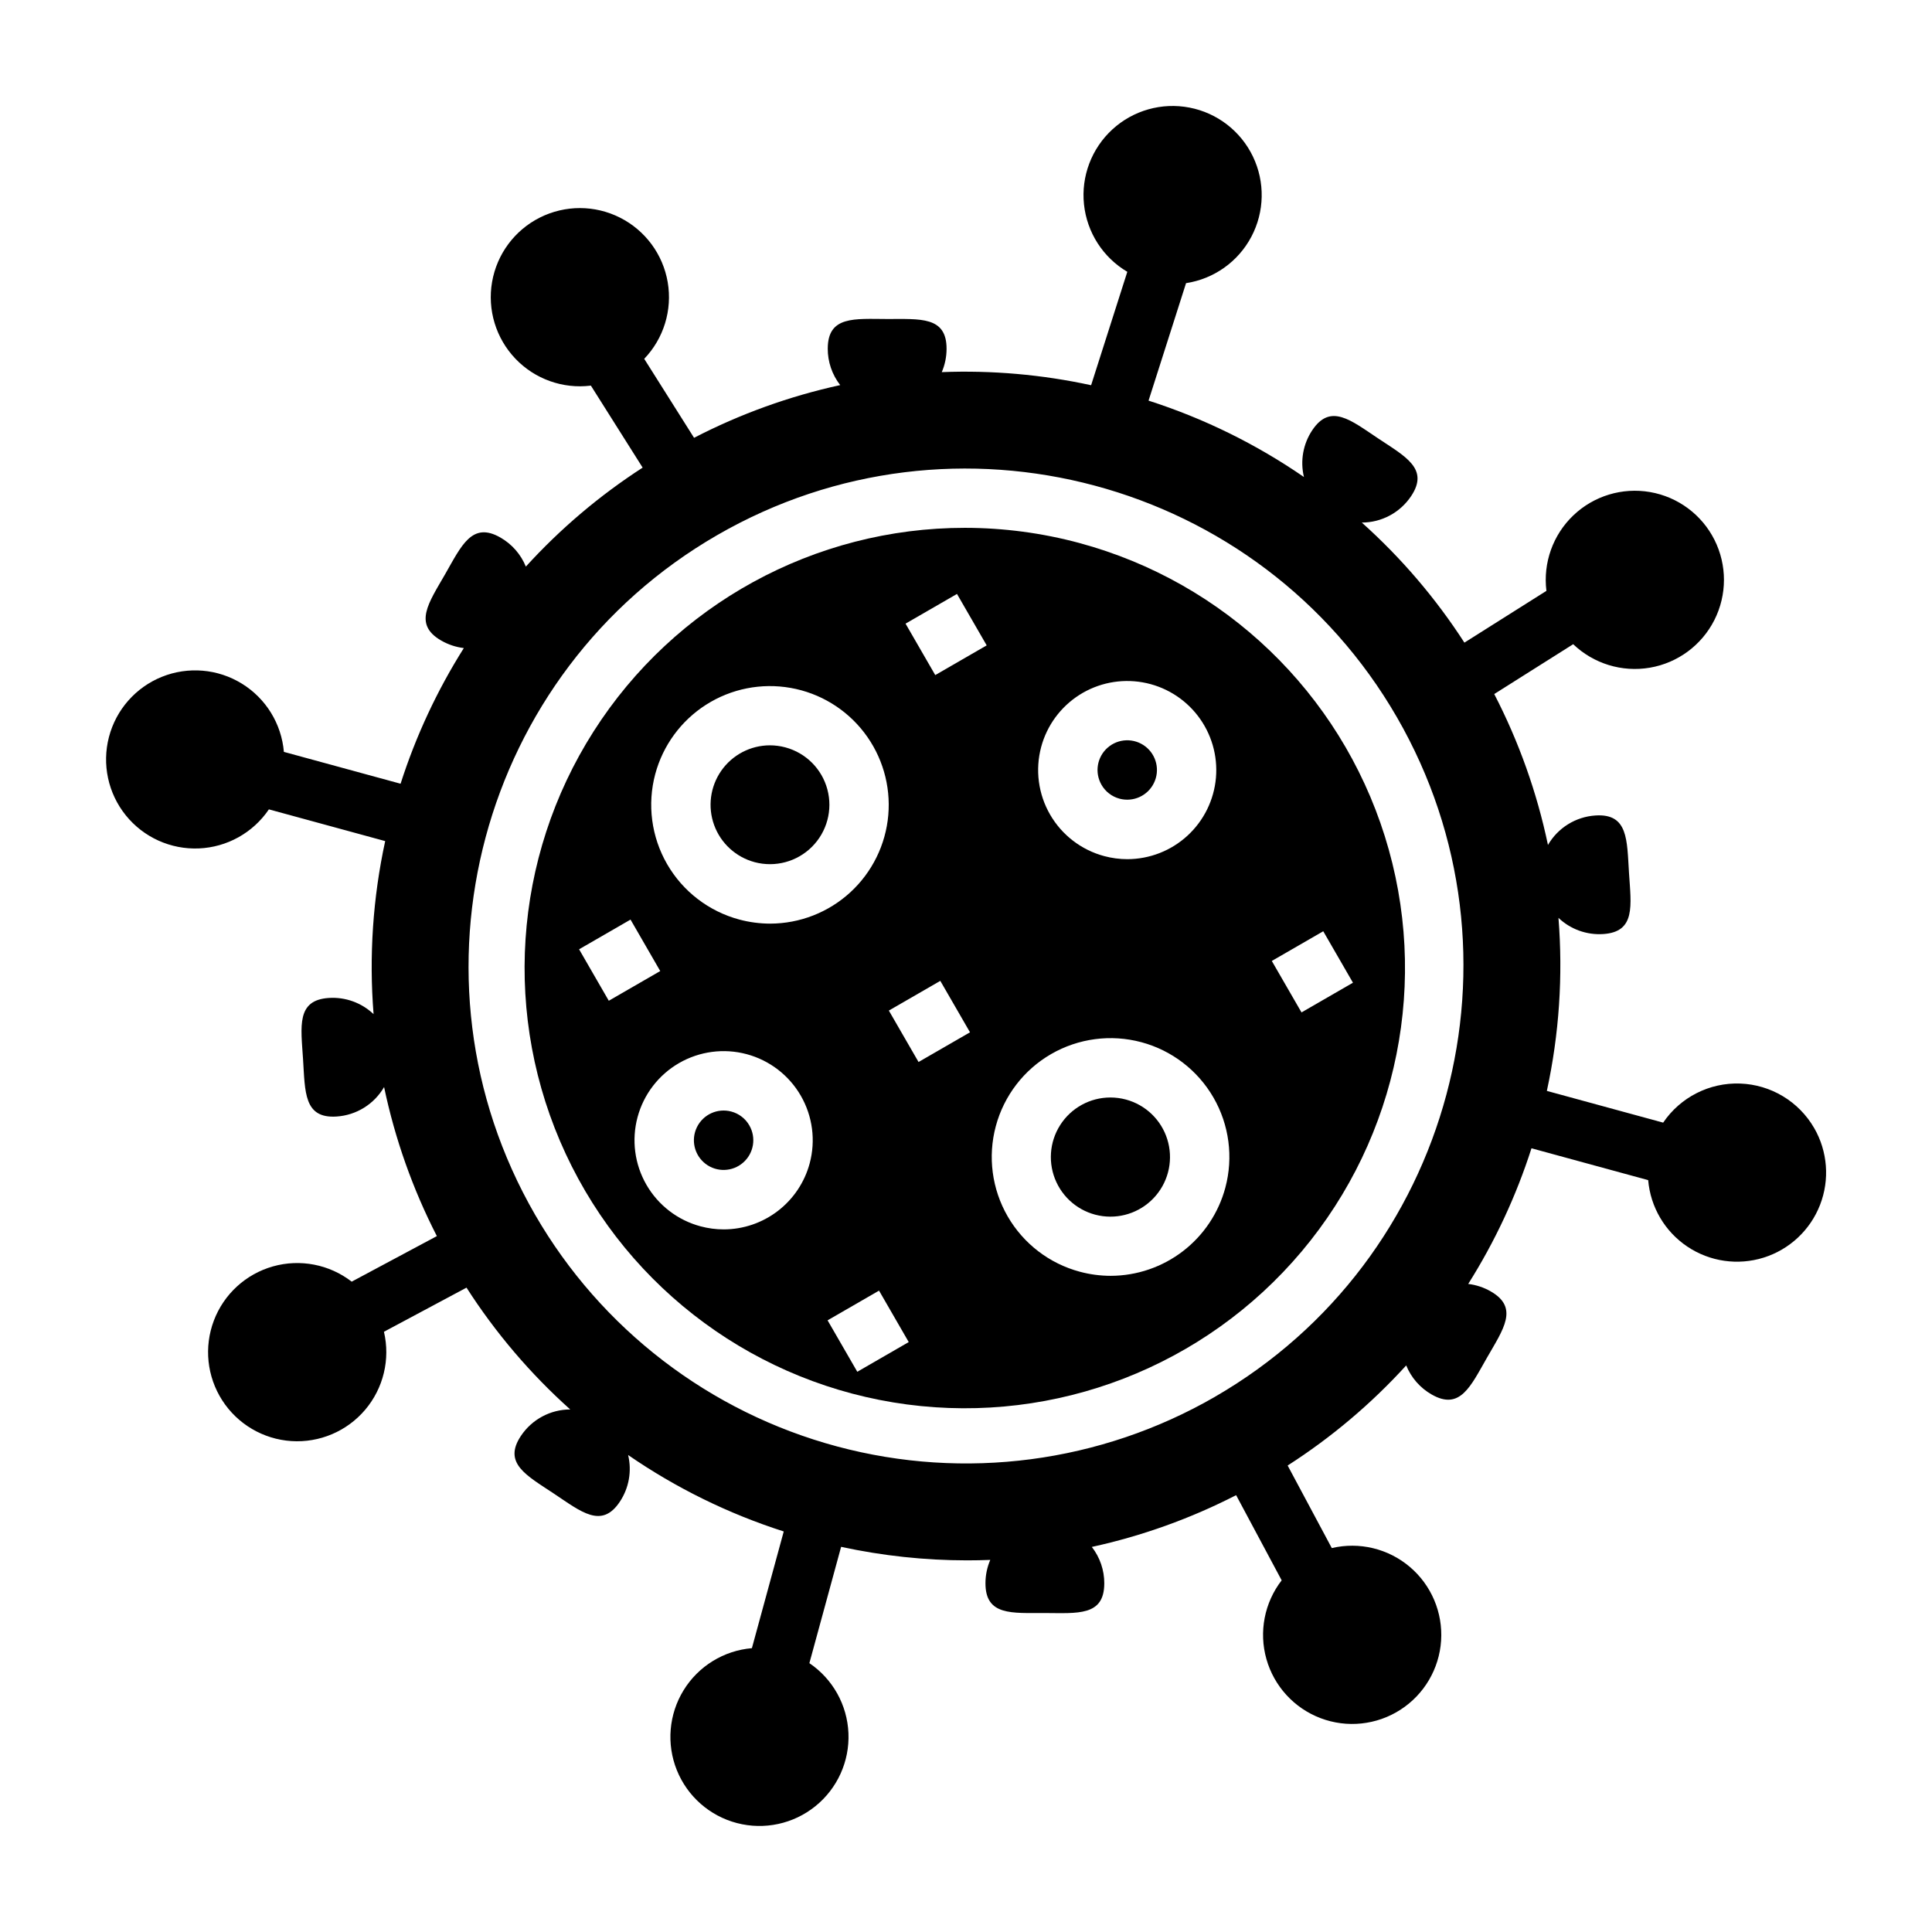
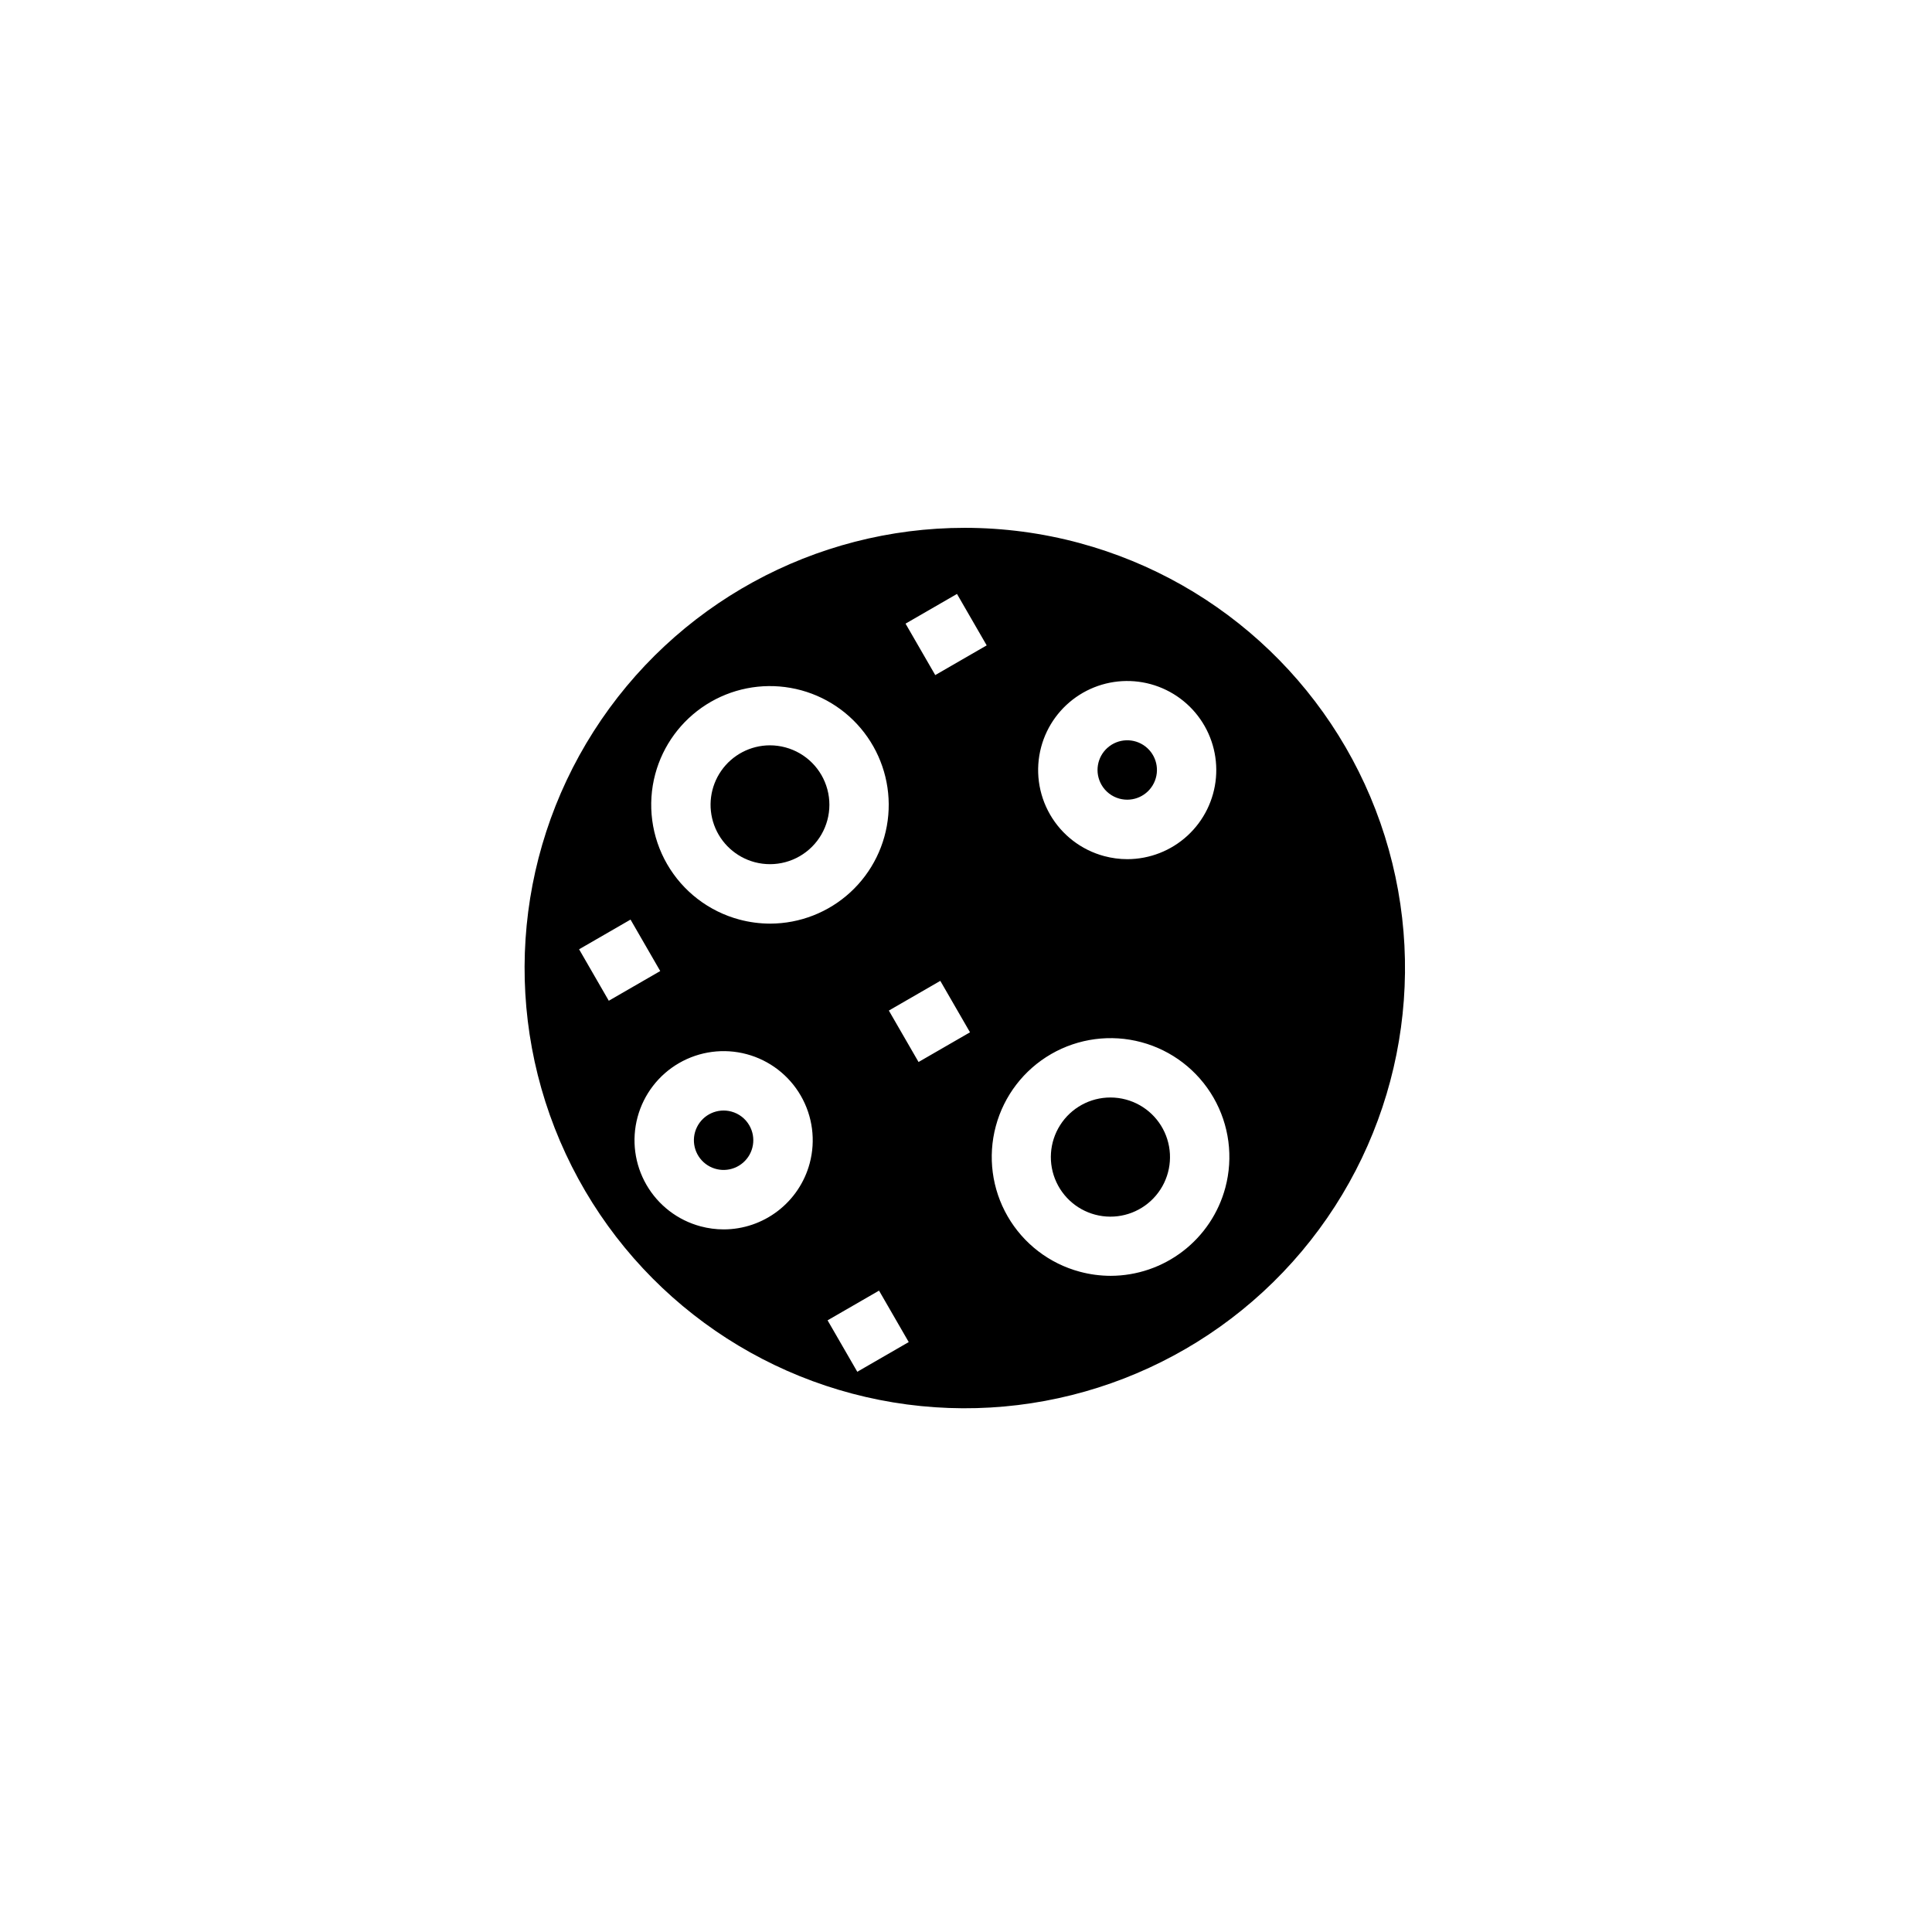
<svg xmlns="http://www.w3.org/2000/svg" fill="#000000" width="800px" height="800px" version="1.1" viewBox="144 144 512 512">
  <g>
    <path d="m442.38 435.39c-1.336-0.359-2.715-0.543-4.102-0.543-5.394-0.004-10.418 2.75-13.316 7.301-2.902 4.547-3.277 10.262-1 15.152 2.273 4.891 6.891 8.281 12.238 8.988 5.352 0.711 10.691-1.363 14.16-5.492 3.473-4.129 4.594-9.746 2.977-14.891-1.613-5.148-5.746-9.113-10.957-10.516z" />
    <path d="m337.8 438.57c-3.625-0.969-7.434 0.754-9.098 4.125-1.66 3.367-0.711 7.438 2.269 9.727 2.981 2.285 7.16 2.148 9.98-0.328 2.824-2.477 3.508-6.602 1.629-9.855-1.039-1.809-2.762-3.133-4.781-3.668z" />
    <path d="m440.69 355.66c3.629 0.969 7.438-0.754 9.098-4.125 1.664-3.367 0.715-7.441-2.266-9.727-2.981-2.285-7.16-2.148-9.984 0.328-2.824 2.473-3.504 6.602-1.625 9.855 1.039 1.809 2.758 3.129 4.777 3.668z" />
-     <path d="m624.77 442.94c-4.07-7.047-11.48-11.5-19.613-11.789-8.133-0.293-15.84 3.625-20.402 10.359l-30.824-8.41v0.004c3.269-15.055 4.305-30.508 3.078-45.859 3.176 3.019 7.469 4.574 11.84 4.289 8.676-0.555 7.406-7.535 6.852-16.215-0.555-8.676-0.184-15.766-8.859-15.211-5.25 0.332-9.984 3.266-12.617 7.816-2.918-13.914-7.707-27.367-14.238-39.996l20.93-13.211-0.004 0.004c5.406 5.176 12.941 7.484 20.32 6.223 7.375-1.262 13.715-5.945 17.094-12.625 3.375-6.676 3.383-14.562 0.027-21.25-3.359-6.688-9.688-11.387-17.062-12.668-7.371-1.281-14.914 1.008-20.332 6.172-5.418 5.16-8.066 12.586-7.144 20.012l-21.734 13.719v-0.004c-7.602-11.77-16.746-22.469-27.188-31.816 5.258-0.008 10.164-2.641 13.078-7.019 4.82-7.238-1.504-10.461-8.742-15.277-7.238-4.82-12.648-9.41-17.469-2.172v-0.004c-2.434 3.644-3.231 8.141-2.203 12.398-12.664-8.723-26.535-15.543-41.18-20.238l9.938-31.133c7.394-1.129 13.82-5.695 17.312-12.309 3.496-6.613 3.652-14.492 0.418-21.238-3.231-6.746-9.469-11.562-16.812-12.98-7.348-1.418-14.93 0.727-20.441 5.781-5.512 5.059-8.305 12.426-7.523 19.867s5.039 14.07 11.48 17.871l-9.594 30.055c-12.992-2.824-26.289-3.988-39.574-3.469 0.836-1.949 1.266-4.043 1.27-6.16 0.027-8.695-7.027-7.894-15.719-7.918-8.695-0.027-15.742-0.871-15.766 7.824h-0.004c-0.016 3.508 1.148 6.922 3.301 9.691-13.465 2.938-26.488 7.637-38.73 13.969l-13.207-20.93c5.176-5.406 7.484-12.941 6.223-20.32-1.262-7.375-5.945-13.715-12.625-17.09-6.676-3.379-14.562-3.387-21.25-0.031-6.688 3.359-11.387 9.688-12.668 17.062-1.281 7.371 1.008 14.914 6.172 20.332 5.16 5.418 12.586 8.07 20.012 7.144l13.719 21.734h-0.004c-11.406 7.371-21.809 16.188-30.949 26.227-1.324-3.25-3.699-5.961-6.746-7.703-7.543-4.324-10.336 2.199-14.66 9.742-4.324 7.543-8.547 13.25-1.004 17.574h0.004c1.836 1.055 3.867 1.73 5.969 1.98-7.082 11.227-12.715 23.305-16.762 35.949l-30.926-8.438c-0.637-7.457-4.769-14.172-11.145-18.094-6.371-3.926-14.227-4.594-21.172-1.805-6.941 2.789-12.152 8.707-14.039 15.945-1.891 7.242-0.23 14.949 4.465 20.773 4.699 5.824 11.883 9.078 19.359 8.766 7.477-0.312 14.363-4.156 18.559-10.352l30.824 8.41h-0.004c-3.266 15.051-4.305 30.504-3.078 45.855-3.176-3.016-7.465-4.57-11.84-4.289-8.676 0.555-7.406 7.535-6.852 16.215 0.555 8.676 0.184 15.766 8.859 15.211h0.004c5.246-0.332 9.98-3.266 12.617-7.816 2.879 13.734 7.582 27.02 13.984 39.504l-22.57 12.07c-5.922-4.578-13.664-6.078-20.867-4.043-7.203 2.035-13.016 7.363-15.664 14.367-2.648 7-1.824 14.84 2.227 21.137 4.051 6.293 10.844 10.297 18.312 10.789 7.469 0.488 14.73-2.59 19.566-8.301 4.84-5.711 6.684-13.379 4.973-20.668l21.879-11.695c7.664 11.953 16.91 22.812 27.488 32.285-5.258 0.004-10.164 2.641-13.078 7.019-4.82 7.238 1.504 10.461 8.742 15.277 7.238 4.82 12.648 9.41 17.469 2.172 2.434-3.644 3.234-8.137 2.207-12.398 12.68 8.738 26.574 15.566 41.242 20.262l-8.438 30.926c-7.457 0.637-14.172 4.769-18.094 11.141-3.922 6.371-4.594 14.227-1.805 21.172 2.789 6.945 8.707 12.156 15.949 14.043 7.238 1.887 14.945 0.23 20.77-4.469 5.828-4.699 9.078-11.879 8.766-19.355-0.312-7.481-4.152-14.363-10.352-18.559l8.41-30.824c10.961 2.375 22.141 3.578 33.355 3.582 2.059 0 4.113-0.039 6.168-0.121h0.004c-0.836 1.945-1.27 4.043-1.273 6.16-0.027 8.695 7.027 7.894 15.719 7.918 8.695 0.027 15.742 0.871 15.766-7.824h0.004c0.016-3.508-1.145-6.922-3.301-9.691 13.285-2.902 26.141-7.512 38.238-13.719l12.07 22.57c-4.578 5.922-6.078 13.664-4.043 20.867 2.035 7.203 7.367 13.016 14.367 15.664 7 2.652 14.844 1.824 21.137-2.227 6.297-4.047 10.297-10.844 10.789-18.312 0.488-7.469-2.59-14.727-8.301-19.566-5.711-4.84-13.379-6.684-20.664-4.973l-11.699-21.879c11.586-7.43 22.148-16.348 31.418-26.527 1.32 3.25 3.695 5.961 6.742 7.703 7.543 4.324 10.336-2.199 14.66-9.742 4.324-7.543 8.547-13.25 1.004-17.574-1.836-1.055-3.867-1.73-5.973-1.98 7.082-11.227 12.715-23.305 16.766-35.949l30.926 8.438c0.605 7.141 4.422 13.621 10.375 17.613 5.949 3.992 13.395 5.066 20.23 2.922 6.84-2.148 12.332-7.281 14.934-13.961 2.602-6.676 2.031-14.176-1.551-20.383zm-158.84 71.254c-30.289 17.465-66.273 22.191-100.05 13.141-33.773-9.047-62.574-31.133-80.07-61.406-36.355-62.965-14.703-143.77 48.262-180.12 62.965-36.355 143.77-14.703 180.12 48.262 36.352 62.965 14.699 143.77-48.266 180.12z" />
    <path d="m343.98 372.48c5.434 1.453 11.23-0.098 15.207-4.078 3.977-3.977 5.531-9.773 4.074-15.207s-5.699-9.676-11.133-11.133c-1.336-0.359-2.715-0.539-4.102-0.543-5.133 0.012-9.941 2.523-12.879 6.731-2.941 4.211-3.644 9.59-1.887 14.414 1.758 4.82 5.758 8.484 10.719 9.816z" />
-     <path d="m430.04 287.9c-9.891-2.66-20.082-4.012-30.324-4.019-39.859-0.012-76.965 20.328-98.395 53.934-21.43 33.605-24.223 75.828-7.402 111.96 16.82 36.133 50.926 61.18 90.438 66.418 39.512 5.238 78.961-10.062 104.61-40.566 25.652-30.508 33.957-71.996 22.02-110.02-11.938-38.031-42.465-67.332-80.949-77.703zm-10.117 54.047c1.531-5.699 5.144-10.613 10.121-13.785 4.977-3.168 10.961-4.356 16.773-3.332 5.809 1.023 11.027 4.188 14.621 8.867 3.598 4.68 5.309 10.535 4.801 16.414-0.508 5.875-3.199 11.352-7.543 15.348-4.34 3.992-10.023 6.215-15.922 6.227-2.078 0-4.144-0.273-6.152-0.812-6.051-1.621-11.207-5.582-14.34-11.004-3.133-5.426-3.981-11.871-2.359-17.922zm-102.27 7.172c2.043-7.598 6.856-14.152 13.492-18.379 6.637-4.223 14.617-5.809 22.363-4.441 7.75 1.363 14.703 5.582 19.496 11.82 4.793 6.238 7.078 14.043 6.402 21.883-0.676 7.836-4.266 15.137-10.055 20.465-5.793 5.324-13.367 8.285-21.234 8.305-2.769-0.004-5.527-0.367-8.199-1.086-8.066-2.164-14.945-7.441-19.121-14.672-4.176-7.234-5.309-15.828-3.144-23.895zm-20.188 46.453 13.633-7.871 7.871 13.637-13.633 7.871zm61.113 56.719c-1.344 5.016-4.305 9.445-8.422 12.609-4.113 3.168-9.156 4.891-14.348 4.902-2.078 0-4.144-0.273-6.152-0.812-6.051-1.621-11.207-5.578-14.34-11.004-3.133-5.426-3.981-11.871-2.359-17.922 1.621-6.047 5.578-11.207 11.004-14.34 5.426-3.129 11.871-3.981 17.922-2.359 6.047 1.621 11.207 5.582 14.336 11.004 3.133 5.426 3.981 11.871 2.359 17.922zm12.613 55.242-7.871-13.633 13.633-7.871 7.871 13.633zm16.234-82.09-7.871-13.633 13.637-7.871 7.871 13.633zm4.426-102.54-7.871-13.633 13.633-7.871 7.871 13.633zm76.875 135.85c-1.793 6.688-5.742 12.598-11.227 16.816-5.488 4.223-12.215 6.519-19.137 6.539-2.769-0.004-5.527-0.367-8.203-1.09-8.066-2.16-14.941-7.438-19.117-14.668-4.176-7.234-5.309-15.828-3.144-23.895 2.16-8.066 7.438-14.945 14.668-19.121 7.234-4.176 15.828-5.305 23.895-3.144s14.945 7.438 19.121 14.672c4.176 7.231 5.305 15.824 3.144 23.891zm20.188-46.453-7.871-13.637 13.633-7.871 7.871 13.637z" />
+     <path d="m430.04 287.9c-9.891-2.66-20.082-4.012-30.324-4.019-39.859-0.012-76.965 20.328-98.395 53.934-21.43 33.605-24.223 75.828-7.402 111.96 16.82 36.133 50.926 61.18 90.438 66.418 39.512 5.238 78.961-10.062 104.61-40.566 25.652-30.508 33.957-71.996 22.02-110.02-11.938-38.031-42.465-67.332-80.949-77.703zm-10.117 54.047c1.531-5.699 5.144-10.613 10.121-13.785 4.977-3.168 10.961-4.356 16.773-3.332 5.809 1.023 11.027 4.188 14.621 8.867 3.598 4.68 5.309 10.535 4.801 16.414-0.508 5.875-3.199 11.352-7.543 15.348-4.34 3.992-10.023 6.215-15.922 6.227-2.078 0-4.144-0.273-6.152-0.812-6.051-1.621-11.207-5.582-14.34-11.004-3.133-5.426-3.981-11.871-2.359-17.922zm-102.27 7.172c2.043-7.598 6.856-14.152 13.492-18.379 6.637-4.223 14.617-5.809 22.363-4.441 7.75 1.363 14.703 5.582 19.496 11.82 4.793 6.238 7.078 14.043 6.402 21.883-0.676 7.836-4.266 15.137-10.055 20.465-5.793 5.324-13.367 8.285-21.234 8.305-2.769-0.004-5.527-0.367-8.199-1.086-8.066-2.164-14.945-7.441-19.121-14.672-4.176-7.234-5.309-15.828-3.144-23.895zm-20.188 46.453 13.633-7.871 7.871 13.637-13.633 7.871zm61.113 56.719c-1.344 5.016-4.305 9.445-8.422 12.609-4.113 3.168-9.156 4.891-14.348 4.902-2.078 0-4.144-0.273-6.152-0.812-6.051-1.621-11.207-5.578-14.34-11.004-3.133-5.426-3.981-11.871-2.359-17.922 1.621-6.047 5.578-11.207 11.004-14.34 5.426-3.129 11.871-3.981 17.922-2.359 6.047 1.621 11.207 5.582 14.336 11.004 3.133 5.426 3.981 11.871 2.359 17.922zm12.613 55.242-7.871-13.633 13.633-7.871 7.871 13.633zm16.234-82.09-7.871-13.633 13.637-7.871 7.871 13.633zm4.426-102.54-7.871-13.633 13.633-7.871 7.871 13.633zm76.875 135.85c-1.793 6.688-5.742 12.598-11.227 16.816-5.488 4.223-12.215 6.519-19.137 6.539-2.769-0.004-5.527-0.367-8.203-1.09-8.066-2.16-14.941-7.438-19.117-14.668-4.176-7.234-5.309-15.828-3.144-23.895 2.16-8.066 7.438-14.945 14.668-19.121 7.234-4.176 15.828-5.305 23.895-3.144s14.945 7.438 19.121 14.672c4.176 7.231 5.305 15.824 3.144 23.891zz" />
  </g>
</svg>